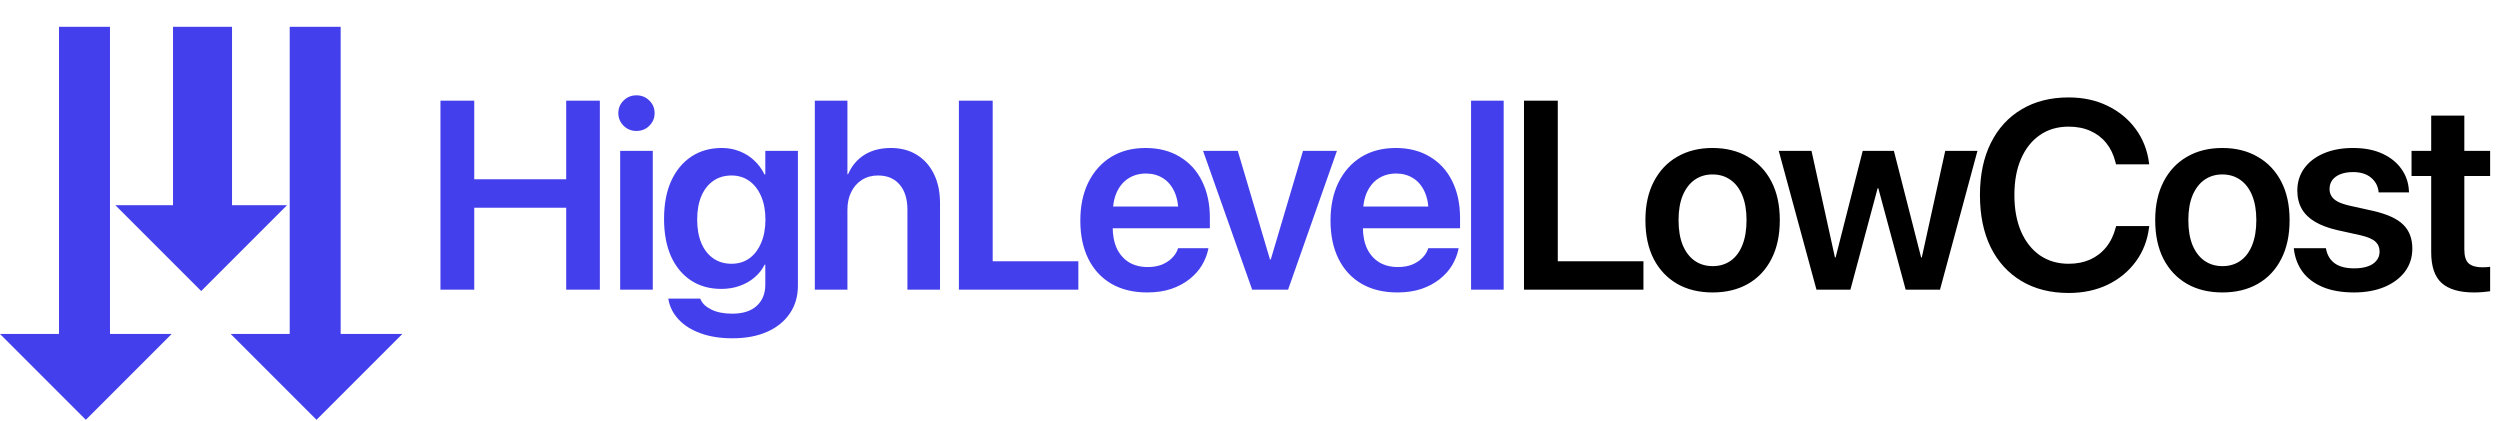
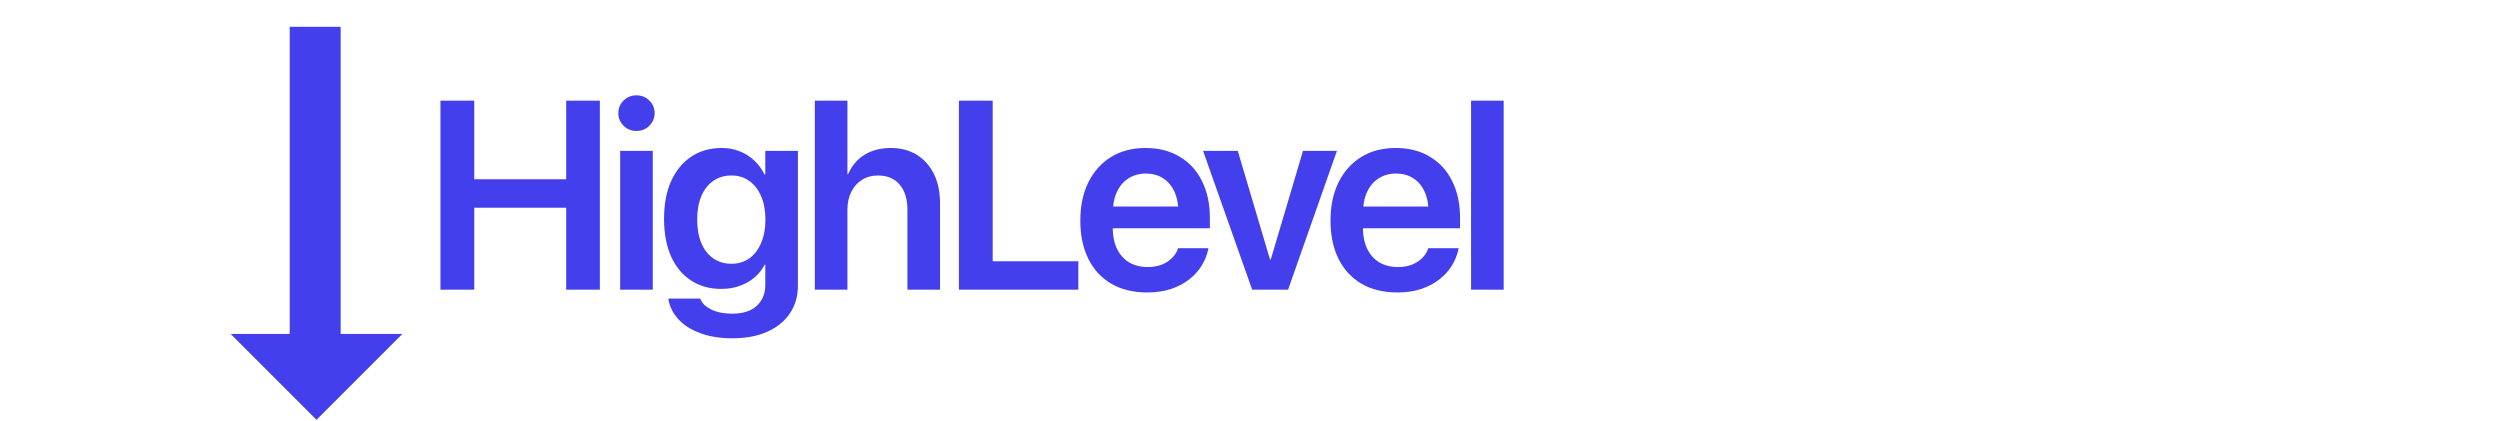
<svg xmlns="http://www.w3.org/2000/svg" width="932" height="157" viewBox="0 0 932 157" fill="none">
  <path d="M164.201 108V37.541H176.799V66.838H211.076V37.541H223.625V108H211.076V77.434H176.799V108H164.201ZM231.197 108V56.242H243.355V108H231.197ZM237.252 48.82C235.364 48.82 233.769 48.169 232.467 46.867C231.165 45.565 230.514 44.003 230.514 42.18C230.514 40.324 231.165 38.762 232.467 37.492C233.769 36.19 235.364 35.539 237.252 35.539C239.173 35.539 240.784 36.19 242.086 37.492C243.388 38.762 244.039 40.324 244.039 42.18C244.039 44.003 243.388 45.565 242.086 46.867C240.784 48.169 239.173 48.82 237.252 48.82ZM273.047 126.115C268.49 126.115 264.502 125.48 261.084 124.211C257.699 122.974 254.997 121.265 252.979 119.084C250.96 116.903 249.707 114.462 249.219 111.76L249.121 111.32H261.035L261.23 111.711C261.882 113.208 263.216 114.445 265.234 115.422C267.285 116.431 269.873 116.936 272.998 116.936C276.969 116.936 280.013 115.959 282.129 114.006C284.245 112.053 285.303 109.432 285.303 106.145V98.674H285.059C284.115 100.529 282.845 102.124 281.25 103.459C279.688 104.794 277.848 105.835 275.732 106.584C273.649 107.333 271.37 107.707 268.896 107.707C264.567 107.707 260.791 106.649 257.568 104.533C254.378 102.417 251.904 99.422 250.146 95.549C248.421 91.643 247.559 87.004 247.559 81.633V81.584C247.559 76.115 248.438 71.428 250.195 67.522C251.986 63.583 254.492 60.539 257.715 58.391C260.938 56.242 264.73 55.168 269.092 55.168C271.533 55.168 273.779 55.591 275.83 56.438C277.881 57.251 279.671 58.391 281.201 59.855C282.764 61.32 284.033 63.046 285.01 65.031H285.303V56.242H297.461V106.535C297.461 110.441 296.468 113.859 294.482 116.789C292.497 119.751 289.681 122.046 286.035 123.674C282.389 125.301 278.06 126.115 273.047 126.115ZM272.705 98.332C275.244 98.332 277.458 97.665 279.346 96.33C281.234 94.963 282.699 93.042 283.74 90.568C284.814 88.094 285.352 85.197 285.352 81.877V81.828C285.352 78.475 284.814 75.578 283.74 73.137C282.666 70.663 281.185 68.758 279.297 67.424C277.409 66.089 275.212 65.422 272.705 65.422C270.101 65.422 267.839 66.089 265.918 67.424C263.997 68.758 262.516 70.647 261.475 73.088C260.433 75.529 259.912 78.443 259.912 81.828V81.877C259.912 85.262 260.433 88.192 261.475 90.666C262.516 93.107 263.997 94.995 265.918 96.33C267.839 97.665 270.101 98.332 272.705 98.332ZM303.764 108V37.541H315.922V64.934H316.166C317.533 61.809 319.568 59.4 322.27 57.707C325.004 56.014 328.292 55.168 332.133 55.168C335.876 55.168 339.115 56.031 341.85 57.756C344.584 59.449 346.7 61.841 348.197 64.934C349.695 67.993 350.443 71.607 350.443 75.773V108H338.285V78.166C338.285 74.195 337.325 71.086 335.404 68.84C333.484 66.561 330.782 65.422 327.299 65.422C325.02 65.422 323.018 65.975 321.293 67.082C319.6 68.156 318.282 69.654 317.338 71.574C316.394 73.462 315.922 75.659 315.922 78.166V108H303.764ZM357.479 108V37.541H370.076V97.404H402.01V108H357.479ZM427.648 109.025C422.473 109.025 418.013 107.935 414.27 105.754C410.559 103.573 407.71 100.48 405.725 96.477C403.739 92.473 402.746 87.736 402.746 82.268V82.219C402.746 76.783 403.739 72.046 405.725 68.01C407.743 63.941 410.559 60.783 414.172 58.537C417.818 56.291 422.115 55.168 427.062 55.168C431.978 55.168 436.226 56.258 439.807 58.44C443.42 60.588 446.187 63.615 448.107 67.522C450.061 71.428 451.037 75.985 451.037 81.193V85.1H408.752V76.994H445.227L439.367 84.562V79.875C439.367 76.49 438.846 73.674 437.805 71.428C436.763 69.182 435.331 67.505 433.508 66.398C431.685 65.259 429.585 64.689 427.209 64.689C424.8 64.689 422.652 65.275 420.764 66.447C418.908 67.587 417.443 69.296 416.369 71.574C415.327 73.853 414.807 76.62 414.807 79.875V84.562C414.807 87.72 415.327 90.422 416.369 92.668C417.443 94.882 418.957 96.591 420.91 97.795C422.863 98.967 425.191 99.553 427.893 99.553C429.911 99.553 431.685 99.243 433.215 98.625C434.745 97.974 435.998 97.144 436.975 96.135C437.984 95.126 438.684 94.035 439.074 92.863L439.172 92.522H450.5L450.402 93.059C449.979 95.044 449.198 96.997 448.059 98.918C446.919 100.806 445.389 102.515 443.469 104.045C441.548 105.575 439.27 106.796 436.633 107.707C433.996 108.586 431.001 109.025 427.648 109.025ZM466.812 108L448.502 56.242H461.441L473.453 96.721H473.746L485.758 56.242H498.404L480.191 108H466.812ZM520.918 109.025C515.742 109.025 511.283 107.935 507.539 105.754C503.828 103.573 500.98 100.48 498.994 96.477C497.008 92.473 496.016 87.736 496.016 82.268V82.219C496.016 76.783 497.008 72.046 498.994 68.01C501.012 63.941 503.828 60.783 507.441 58.537C511.087 56.291 515.384 55.168 520.332 55.168C525.247 55.168 529.495 56.258 533.076 58.44C536.689 60.588 539.456 63.615 541.377 67.522C543.33 71.428 544.307 75.985 544.307 81.193V85.1H502.021V76.994H538.496L532.637 84.562V79.875C532.637 76.49 532.116 73.674 531.074 71.428C530.033 69.182 528.6 67.505 526.777 66.398C524.954 65.259 522.855 64.689 520.479 64.689C518.07 64.689 515.921 65.275 514.033 66.447C512.178 67.587 510.713 69.296 509.639 71.574C508.597 73.853 508.076 76.62 508.076 79.875V84.562C508.076 87.72 508.597 90.422 509.639 92.668C510.713 94.882 512.227 96.591 514.18 97.795C516.133 98.967 518.46 99.553 521.162 99.553C523.18 99.553 524.954 99.243 526.484 98.625C528.014 97.974 529.268 97.144 530.244 96.135C531.253 95.126 531.953 94.035 532.344 92.863L532.441 92.522H543.77L543.672 93.059C543.249 95.044 542.467 96.997 541.328 98.918C540.189 100.806 538.659 102.515 536.738 104.045C534.818 105.575 532.539 106.796 529.902 107.707C527.266 108.586 524.271 109.025 520.918 109.025ZM548.412 108V37.541H560.57V108H548.412Z" fill="#443FEC" />
-   <path d="M568.143 108V37.541H580.74V97.404H612.674V108H568.143ZM638.459 109.025C633.381 109.025 628.97 107.951 625.227 105.803C621.483 103.622 618.57 100.529 616.486 96.525C614.436 92.489 613.41 87.688 613.41 82.121V82.023C613.41 76.49 614.452 71.721 616.535 67.717C618.618 63.68 621.532 60.588 625.275 58.44C629.019 56.258 633.397 55.168 638.41 55.168C643.456 55.168 647.85 56.258 651.594 58.44C655.37 60.588 658.299 63.664 660.383 67.668C662.466 71.672 663.508 76.457 663.508 82.023V82.121C663.508 87.72 662.466 92.538 660.383 96.574C658.332 100.578 655.435 103.654 651.691 105.803C647.948 107.951 643.537 109.025 638.459 109.025ZM638.508 99.211C641.079 99.211 643.309 98.544 645.197 97.209C647.085 95.874 648.534 93.938 649.543 91.398C650.585 88.827 651.105 85.734 651.105 82.121V82.023C651.105 78.443 650.585 75.383 649.543 72.844C648.501 70.305 647.02 68.368 645.1 67.033C643.212 65.699 640.982 65.031 638.41 65.031C635.904 65.031 633.69 65.699 631.77 67.033C629.882 68.368 628.4 70.305 627.326 72.844C626.285 75.383 625.764 78.443 625.764 82.023V82.121C625.764 85.734 626.285 88.827 627.326 91.398C628.4 93.938 629.882 95.874 631.77 97.209C633.69 98.544 635.936 99.211 638.508 99.211ZM677.184 108L663.121 56.242H675.328L684.068 95.988H684.312L694.42 56.242H706.041L716.197 95.988H716.441L725.182 56.242H737.193L723.229 108H710.436L700.23 70.158H699.986L689.83 108H677.184ZM771.182 109.221C764.443 109.221 758.584 107.74 753.604 104.777C748.656 101.815 744.831 97.616 742.129 92.18C739.46 86.711 738.125 80.233 738.125 72.746V72.697C738.125 65.21 739.476 58.749 742.178 53.312C744.88 47.876 748.704 43.693 753.652 40.764C758.6 37.801 764.443 36.32 771.182 36.32C776.585 36.32 781.419 37.362 785.684 39.445C789.98 41.529 793.48 44.41 796.182 48.088C798.883 51.766 800.544 55.998 801.162 60.783L801.211 61.272H788.857L788.613 60.344C787.93 57.642 786.807 55.315 785.244 53.361C783.682 51.408 781.712 49.895 779.336 48.82C776.96 47.746 774.242 47.209 771.182 47.209C767.08 47.209 763.516 48.251 760.488 50.334C757.461 52.417 755.117 55.363 753.457 59.172C751.797 62.948 750.967 67.456 750.967 72.697V72.746C750.967 77.954 751.797 82.479 753.457 86.32C755.117 90.129 757.461 93.091 760.488 95.207C763.548 97.29 767.113 98.332 771.182 98.332C774.176 98.332 776.846 97.811 779.189 96.769C781.566 95.695 783.568 94.149 785.195 92.131C786.823 90.113 788.011 87.655 788.76 84.758L788.906 84.269H801.26L801.162 84.807C800.576 89.592 798.932 93.824 796.23 97.502C793.529 101.18 790.029 104.061 785.732 106.145C781.436 108.195 776.585 109.221 771.182 109.221ZM828.51 109.025C823.432 109.025 819.021 107.951 815.277 105.803C811.534 103.622 808.62 100.529 806.537 96.525C804.486 92.489 803.461 87.688 803.461 82.121V82.023C803.461 76.49 804.503 71.721 806.586 67.717C808.669 63.68 811.583 60.588 815.326 58.44C819.07 56.258 823.448 55.168 828.461 55.168C833.507 55.168 837.901 56.258 841.645 58.44C845.421 60.588 848.35 63.664 850.434 67.668C852.517 71.672 853.559 76.457 853.559 82.023V82.121C853.559 87.72 852.517 92.538 850.434 96.574C848.383 100.578 845.486 103.654 841.742 105.803C837.999 107.951 833.588 109.025 828.51 109.025ZM828.559 99.211C831.13 99.211 833.36 98.544 835.248 97.209C837.136 95.874 838.585 93.938 839.594 91.398C840.635 88.827 841.156 85.734 841.156 82.121V82.023C841.156 78.443 840.635 75.383 839.594 72.844C838.552 70.305 837.071 68.368 835.15 67.033C833.262 65.699 831.033 65.031 828.461 65.031C825.954 65.031 823.741 65.699 821.82 67.033C819.932 68.368 818.451 70.305 817.377 72.844C816.335 75.383 815.814 78.443 815.814 82.023V82.121C815.814 85.734 816.335 88.827 817.377 91.398C818.451 93.938 819.932 95.874 821.82 97.209C823.741 98.544 825.987 99.211 828.559 99.211ZM877.586 109.025C873.061 109.025 869.188 108.358 865.965 107.023C862.775 105.689 860.268 103.817 858.445 101.408C856.655 98.967 855.564 96.151 855.174 92.961L855.125 92.522H867.088L867.186 92.961C867.641 95.207 868.715 96.949 870.408 98.186C872.133 99.422 874.542 100.041 877.635 100.041C879.62 100.041 881.313 99.797 882.713 99.309C884.113 98.82 885.187 98.104 885.936 97.16C886.717 96.216 887.107 95.109 887.107 93.84V93.791C887.107 92.261 886.587 91.024 885.545 90.08C884.503 89.103 882.632 88.306 879.93 87.688L871.336 85.783C868.048 85.034 865.298 84.009 863.084 82.707C860.87 81.405 859.21 79.794 858.104 77.873C856.997 75.92 856.443 73.658 856.443 71.086V71.037C856.443 67.88 857.306 65.113 859.031 62.736C860.757 60.36 863.182 58.505 866.307 57.17C869.432 55.835 873.061 55.168 877.195 55.168C881.492 55.168 885.171 55.884 888.23 57.316C891.29 58.749 893.65 60.669 895.311 63.078C897.003 65.487 897.915 68.189 898.045 71.184L898.094 71.721H886.766L886.717 71.33C886.456 69.247 885.512 67.538 883.885 66.203C882.257 64.836 880.027 64.152 877.195 64.152C875.405 64.152 873.842 64.413 872.508 64.934C871.206 65.454 870.197 66.187 869.48 67.131C868.797 68.075 868.455 69.182 868.455 70.451V70.5C868.455 71.477 868.699 72.356 869.188 73.137C869.676 73.918 870.457 74.602 871.531 75.188C872.605 75.741 874.038 76.229 875.828 76.652L884.422 78.557C889.793 79.761 893.618 81.486 895.896 83.732C898.175 85.946 899.314 88.924 899.314 92.668V92.717C899.314 95.972 898.387 98.837 896.531 101.311C894.676 103.752 892.104 105.656 888.816 107.023C885.561 108.358 881.818 109.025 877.586 109.025ZM922.268 109.025C916.896 109.025 912.893 107.854 910.256 105.51C907.652 103.166 906.35 99.325 906.35 93.986V65.617H899.025V56.242H906.35V43.107H918.703V56.242H928.322V65.617H918.703V93.01C918.703 95.516 919.257 97.258 920.363 98.234C921.503 99.178 923.163 99.65 925.344 99.65C925.962 99.65 926.499 99.634 926.955 99.602C927.443 99.537 927.899 99.488 928.322 99.455V108.586C927.606 108.684 926.727 108.781 925.686 108.879C924.676 108.977 923.537 109.025 922.268 109.025Z" fill="black" />
-   <path d="M41 10H22V124.5H0L32 156.5L64 124.5H41V10Z" fill="#443FEC" />
  <path d="M127 10H108V124.5H86L118 156.5L150 124.5H127V10Z" fill="#443FEC" />
-   <path d="M86.5 10H64.5V76.5H43L75 108.5L107 76.5H86.5V10Z" fill="#443FEC" />
</svg>